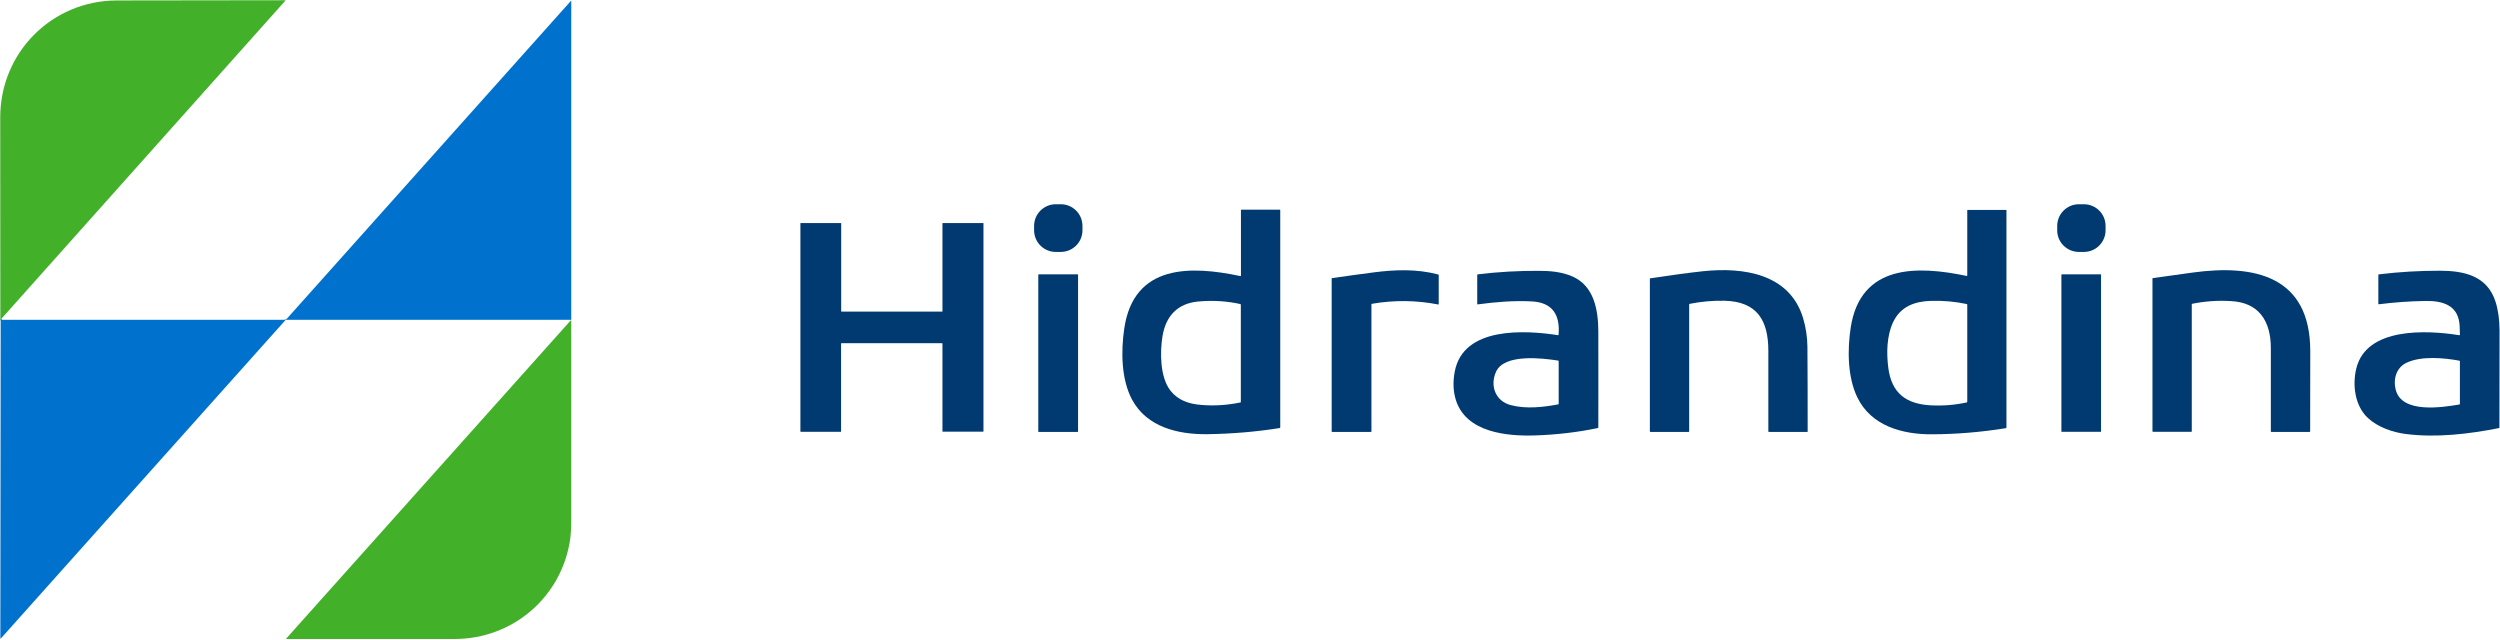
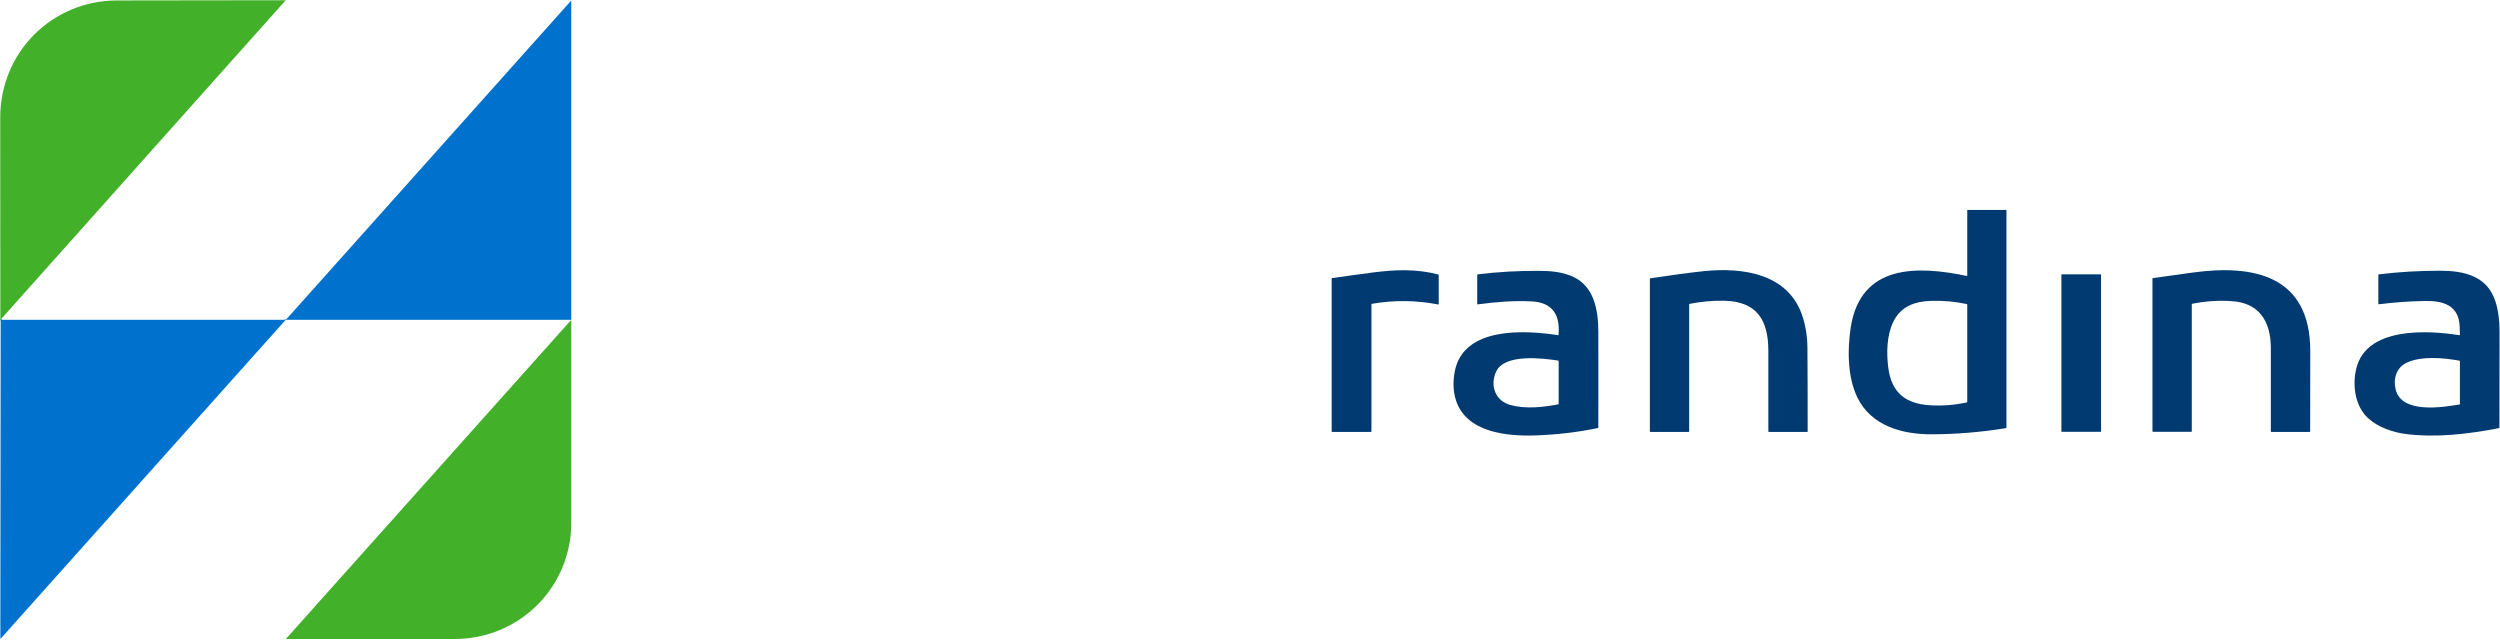
<svg xmlns="http://www.w3.org/2000/svg" version="1.1" id="Capa_1" x="0px" y="0px" viewBox="0 0 2207 565" style="enable-background:new 0 0 2207 565;" xml:space="preserve">
  <style type="text/css">
	.st0{fill:none;stroke:#22917C;stroke-width:2;}
	.st1{fill:#43B02A;}
	.st2{fill:#0072CE;}
	.st3{fill:#003A70;}
</style>
  <g>
    <path vector-effect="non-scaling-stroke" class="st0" d="M0.7,282c0.1,0.2,0,0.2-0.1,0.2" />
    <path class="st1" d="M0.7,282c0.1,0.2,0,0.2-0.1,0.2c0.1-0.2,0-0.3-0.1-0.5c-0.1-0.2-0.2-0.5-0.2-0.7c0-59.1,0-118.2-0.1-177.3   C0.2,46.2,45.9,0.6,103,0.4c49.6-0.1,99.2-0.2,148.8-0.2c0.1,0,0.2,0.1,0.2,0.2c0,0.1,0,0.1-0.1,0.2L0.7,282z" />
    <path class="st2" d="M0.6,282.3c0.2,0,0.2-0.1,0.1-0.2c0.2,0.2,0.5,0.2,0.8,0.2c82.8,0,165.7,0,248.5,0c2.9,0,2.8-0.5,4.8-2.7   c83.1-93,166.2-185.9,249.1-278.7c0.3-0.3,0.4-0.3,0.4,0.2v281.2c0,0.1-0.1,0.2-0.2,0.2c-0.1,0-0.1,0-0.2-0.1c0,0-0.1-0.1-0.1-0.1   c0,0-0.1,0-0.2,0c-83.6,0-167.2,0-250.8,0c-0.4,0-0.6,0.1-0.9,0.4L0.8,563.6c-0.4,0.4-0.5,0.3-0.5-0.2L0.6,282.3z" />
-     <path class="st3" d="M931.9,180.3l4.4,0c10.6-0.1,19.2,8.4,19.3,19l0,3.8c0.1,10.6-8.4,19.2-19,19.3l-4.4,0   c-10.6,0.1-19.2-8.4-19.3-19l0-3.8C912.8,189,921.4,180.4,931.9,180.3z" />
-     <path class="st3" d="M1835.4,180.3l4.4,0c10.6,0.1,19.1,8.7,19,19.3l0,3.8c-0.1,10.6-8.7,19.1-19.3,19l-4.4,0   c-10.6-0.1-19.1-8.7-19-19.3l0-3.8C1816.2,188.7,1824.9,180.2,1835.4,180.3z" />
    <path class="st3" d="M1736.7,243.3l0-57.6c0-0.3,0.1-0.4,0.4-0.4h33.9c0.2,0,0.3,0.1,0.3,0.3c0,0,0,0,0,0v191.7   c0,0.3-0.3,0.6-0.6,0.7c-21.7,3.5-43.4,5.3-64.9,5.4c-26.2,0.2-54-7.3-66.2-32.7c-8.6-17.8-8.8-41.9-5.8-61.5   c8.7-56.5,59.4-54.6,102.4-45.6C1736.4,243.7,1736.6,243.6,1736.7,243.3C1736.7,243.3,1736.7,243.3,1736.7,243.3z M1671.2,284.5   c-5.6,11.9-5.9,27.2-4.2,40.3c2.9,22,15.3,31.7,37,33c10.8,0.6,21.5-0.2,32.1-2.5c0.4-0.1,0.6-0.3,0.6-0.7V269   c0-0.3-0.2-0.5-0.5-0.6c-10.3-2.2-20.8-3.1-31.4-2.8C1690.2,266,1677.7,270.6,1671.2,284.5z" />
-     <path class="st3" d="M1095.5,243.2v-57.5c0-0.3,0.2-0.6,0.5-0.6l0,0h33.7c0.3,0,0.5,0.2,0.5,0.5v191.6c0,0.4-0.2,0.6-0.6,0.7   c-20.8,3.3-42.1,5.1-63.9,5.4c-25.8,0.3-53.1-6.2-66.2-30.3c-9.7-17.8-10-42.9-7-63c8.4-57.1,58.9-55.5,102.4-46.3   C1095.3,243.8,1095.5,243.6,1095.5,243.2z M1057.5,266.2c-18,1.8-28.2,12.7-31.2,30.3c-2.4,14.3-2.3,36.5,7,48.4   c6.6,8.4,16.1,11.6,26.4,12.5c11.8,1.1,23.6,0.3,35.3-2.1c0.3-0.1,0.4-0.2,0.4-0.5V269c0-0.3-0.2-0.5-0.5-0.6   C1082.7,265.7,1070.1,265,1057.5,266.2z" />
-     <path class="st3" d="M831.6,303h-88.8c-0.2,0-0.3,0.1-0.3,0.3c0,0,0,0,0,0v77.6c0,0.2-0.1,0.3-0.3,0.3h-35.3   c-0.2,0-0.3-0.1-0.3-0.3l0-183.7c0-0.2,0.1-0.3,0.3-0.3h35.4c0.2,0,0.3,0.1,0.3,0.3v77.6c0,0.2,0.1,0.3,0.3,0.3h0h88.8   c0.2,0,0.3-0.1,0.3-0.3v-77.6c0-0.2,0.1-0.3,0.3-0.3h35.6c0.2,0,0.3,0.1,0.3,0.3v183.6c0,0.2-0.1,0.3-0.3,0.3l-35.6,0   c-0.2,0-0.3-0.1-0.3-0.3v-77.6C831.9,303.1,831.7,303,831.6,303z" />
    <path class="st3" d="M1210.7,268.8v112c0,0.3-0.2,0.5-0.5,0.5h-34.1c-0.4,0-0.5-0.2-0.5-0.5V246c0-0.3,0.1-0.5,0.4-0.5   c12.2-1.8,24.3-3.4,36.4-5c19.2-2.5,38.3-3.2,57.2,1.8c0.3,0.1,0.5,0.3,0.5,0.7v25.5c0,0.3-0.1,0.4-0.4,0.3   c-19.5-3.8-39-4-58.6-0.6C1210.9,268.3,1210.7,268.4,1210.7,268.8z" />
    <path class="st3" d="M1491.2,268.8v112c0,0.3-0.2,0.5-0.5,0.5H1457c-0.3,0-0.5-0.2-0.5-0.5l0-134.7c0-0.3,0.1-0.4,0.4-0.4   c19.1-2.9,34.7-5,46.9-6.3c34.7-3.6,75.9,1.9,87.9,41.2c2.5,8.3,3.8,16.8,3.9,25.5c0.2,25,0.2,50,0.2,75c0,0.1-0.1,0.2-0.2,0.2   l-34,0c-0.3,0-0.5-0.2-0.5-0.5c0-23.7,0-47.3,0-71c0-27-9.9-43.6-38.7-44.3c-10.3-0.2-20.5,0.7-30.6,2.7   C1491.4,268.3,1491.2,268.5,1491.2,268.8z" />
    <path class="st3" d="M1935.2,268.2c-0.2,0-0.3,0.2-0.3,0.3v112.2c0,0.3-0.1,0.5-0.4,0.5h-33.8c-0.3,0-0.5-0.2-0.5-0.5V246   c0-0.3,0.1-0.5,0.4-0.5c11.8-1.7,23.5-3.3,35.2-4.9c54.2-7.4,103.7,2.8,103.7,69.4c0,23.6,0,47.2-0.1,70.8c0,0.3-0.2,0.5-0.5,0.5   h-33.7c-0.3,0-0.5-0.2-0.5-0.5c0-24.5,0-49,0-73.5c0-23.8-10.5-40.3-35.3-41.5C1957.9,265.1,1946.5,265.9,1935.2,268.2z" />
-     <path class="st3" d="M1375.9,295.5c1.5-17.3-5.2-28.4-23.4-29.4c-15.8-0.9-32.2,0.5-47.8,2.6c-0.4,0.1-0.6-0.1-0.6-0.5v-25.4   c0-0.3,0.2-0.5,0.5-0.6c17.9-2.2,35.9-3.2,53.9-3.1c10.3,0,20.4,0.9,29.7,5c19.2,8.4,22.7,29.8,22.8,48.4c0,28.3,0.1,56.5,0,84.8   c0,0.3-0.2,0.5-0.5,0.6c-18.3,3.8-36.8,5.9-55.4,6.5c-24.9,0.8-60.7-2.6-69.8-31.1c-2.4-7.5-2.8-15.8-1.1-25   c7.4-40.5,62.7-36.8,91.2-32.4C1375.7,296,1375.9,295.8,1375.9,295.5z M1320.7,328.2c-5.5,12.2-0.7,25.8,12.9,29.4   c13.6,3.6,28.5,1.9,41.9-0.6c0.3-0.1,0.5-0.3,0.5-0.6V319c0-0.4-0.2-0.7-0.6-0.7C1361.7,316.2,1328,312,1320.7,328.2z" />
+     <path class="st3" d="M1375.9,295.5c1.5-17.3-5.2-28.4-23.4-29.4c-15.8-0.9-32.2,0.5-47.8,2.6c-0.4,0.1-0.6-0.1-0.6-0.5v-25.4   c0-0.3,0.2-0.5,0.5-0.6c17.9-2.2,35.9-3.2,53.9-3.1c10.3,0,20.4,0.9,29.7,5c19.2,8.4,22.7,29.8,22.8,48.4c0,28.3,0.1,56.5,0,84.8   c0,0.3-0.2,0.5-0.5,0.6c-18.3,3.8-36.8,5.9-55.4,6.5c-24.9,0.8-60.7-2.6-69.8-31.1c-2.4-7.5-2.8-15.8-1.1-25   c7.4-40.5,62.7-36.8,91.2-32.4C1375.7,296,1375.9,295.8,1375.9,295.5z M1320.7,328.2c-5.5,12.2-0.7,25.8,12.9,29.4   c13.6,3.6,28.5,1.9,41.9-0.6c0.3-0.1,0.5-0.3,0.5-0.6V319c0-0.4-0.2-0.7-0.6-0.7C1361.7,316.2,1328,312,1320.7,328.2" />
    <path class="st3" d="M2171.6,295.4c0-2.3-0.1-4.7-0.2-7.2c-0.7-18.7-14.7-22.8-30.5-22.5c-13.6,0.2-27.2,1.2-40.8,2.9   c-0.3,0-0.5-0.1-0.5-0.4l0-25.5c0-0.3,0.2-0.5,0.5-0.5c17.9-2.2,35.8-3.2,53.8-3.2c21.4,0,41.8,4.5,49.1,27.2   c2.4,7.5,3.6,16.1,3.6,25.8c0,28.5,0,57-0.1,85.5c0,0.2-0.1,0.3-0.3,0.4c-26.8,5.3-55.7,8.7-82.6,5.2c-11.5-1.5-24.4-6-33.1-14   c-11.6-10.7-13.9-28.9-10.4-43.6c8.8-37,62.5-34.1,90.8-29.6C2171.5,296,2171.7,295.8,2171.6,295.4z M2125,320   c-9.3,4.1-12.5,14.2-10.1,23.9c5.2,21.5,41.2,15.7,56.2,13.2c0.4-0.1,0.5-0.3,0.5-0.6V319c0-0.4-0.2-0.6-0.5-0.6   C2157.3,315.9,2138.1,314.1,2125,320z" />
-     <path class="st3" d="M917,242.2h34.3c0.2,0,0.4,0.2,0.4,0.4v138.3c0,0.2-0.2,0.4-0.4,0.4H917c-0.2,0-0.4-0.2-0.4-0.4V242.6   C916.6,242.4,916.8,242.2,917,242.2z" />
    <path class="st3" d="M1820.1,242.2h34.4c0.2,0,0.3,0.1,0.3,0.3v138.4c0,0.2-0.1,0.3-0.3,0.3h-34.4c-0.2,0-0.3-0.1-0.3-0.3V242.6   C1819.8,242.4,1819.9,242.2,1820.1,242.2z" />
    <path class="st1" d="M503.3,476.4c-7.6,50.9-50.8,87.7-102,87.7c-49.5,0-99,0-148.5,0c-0.1,0-0.2-0.1-0.2-0.2c0,0,0-0.1,0-0.1   L503.7,283c0.4-0.4,0.6-0.4,0.6,0.2c0,57.6,0,115.4,0,173.3C504.3,465.3,504,472,503.3,476.4z" />
  </g>
</svg>